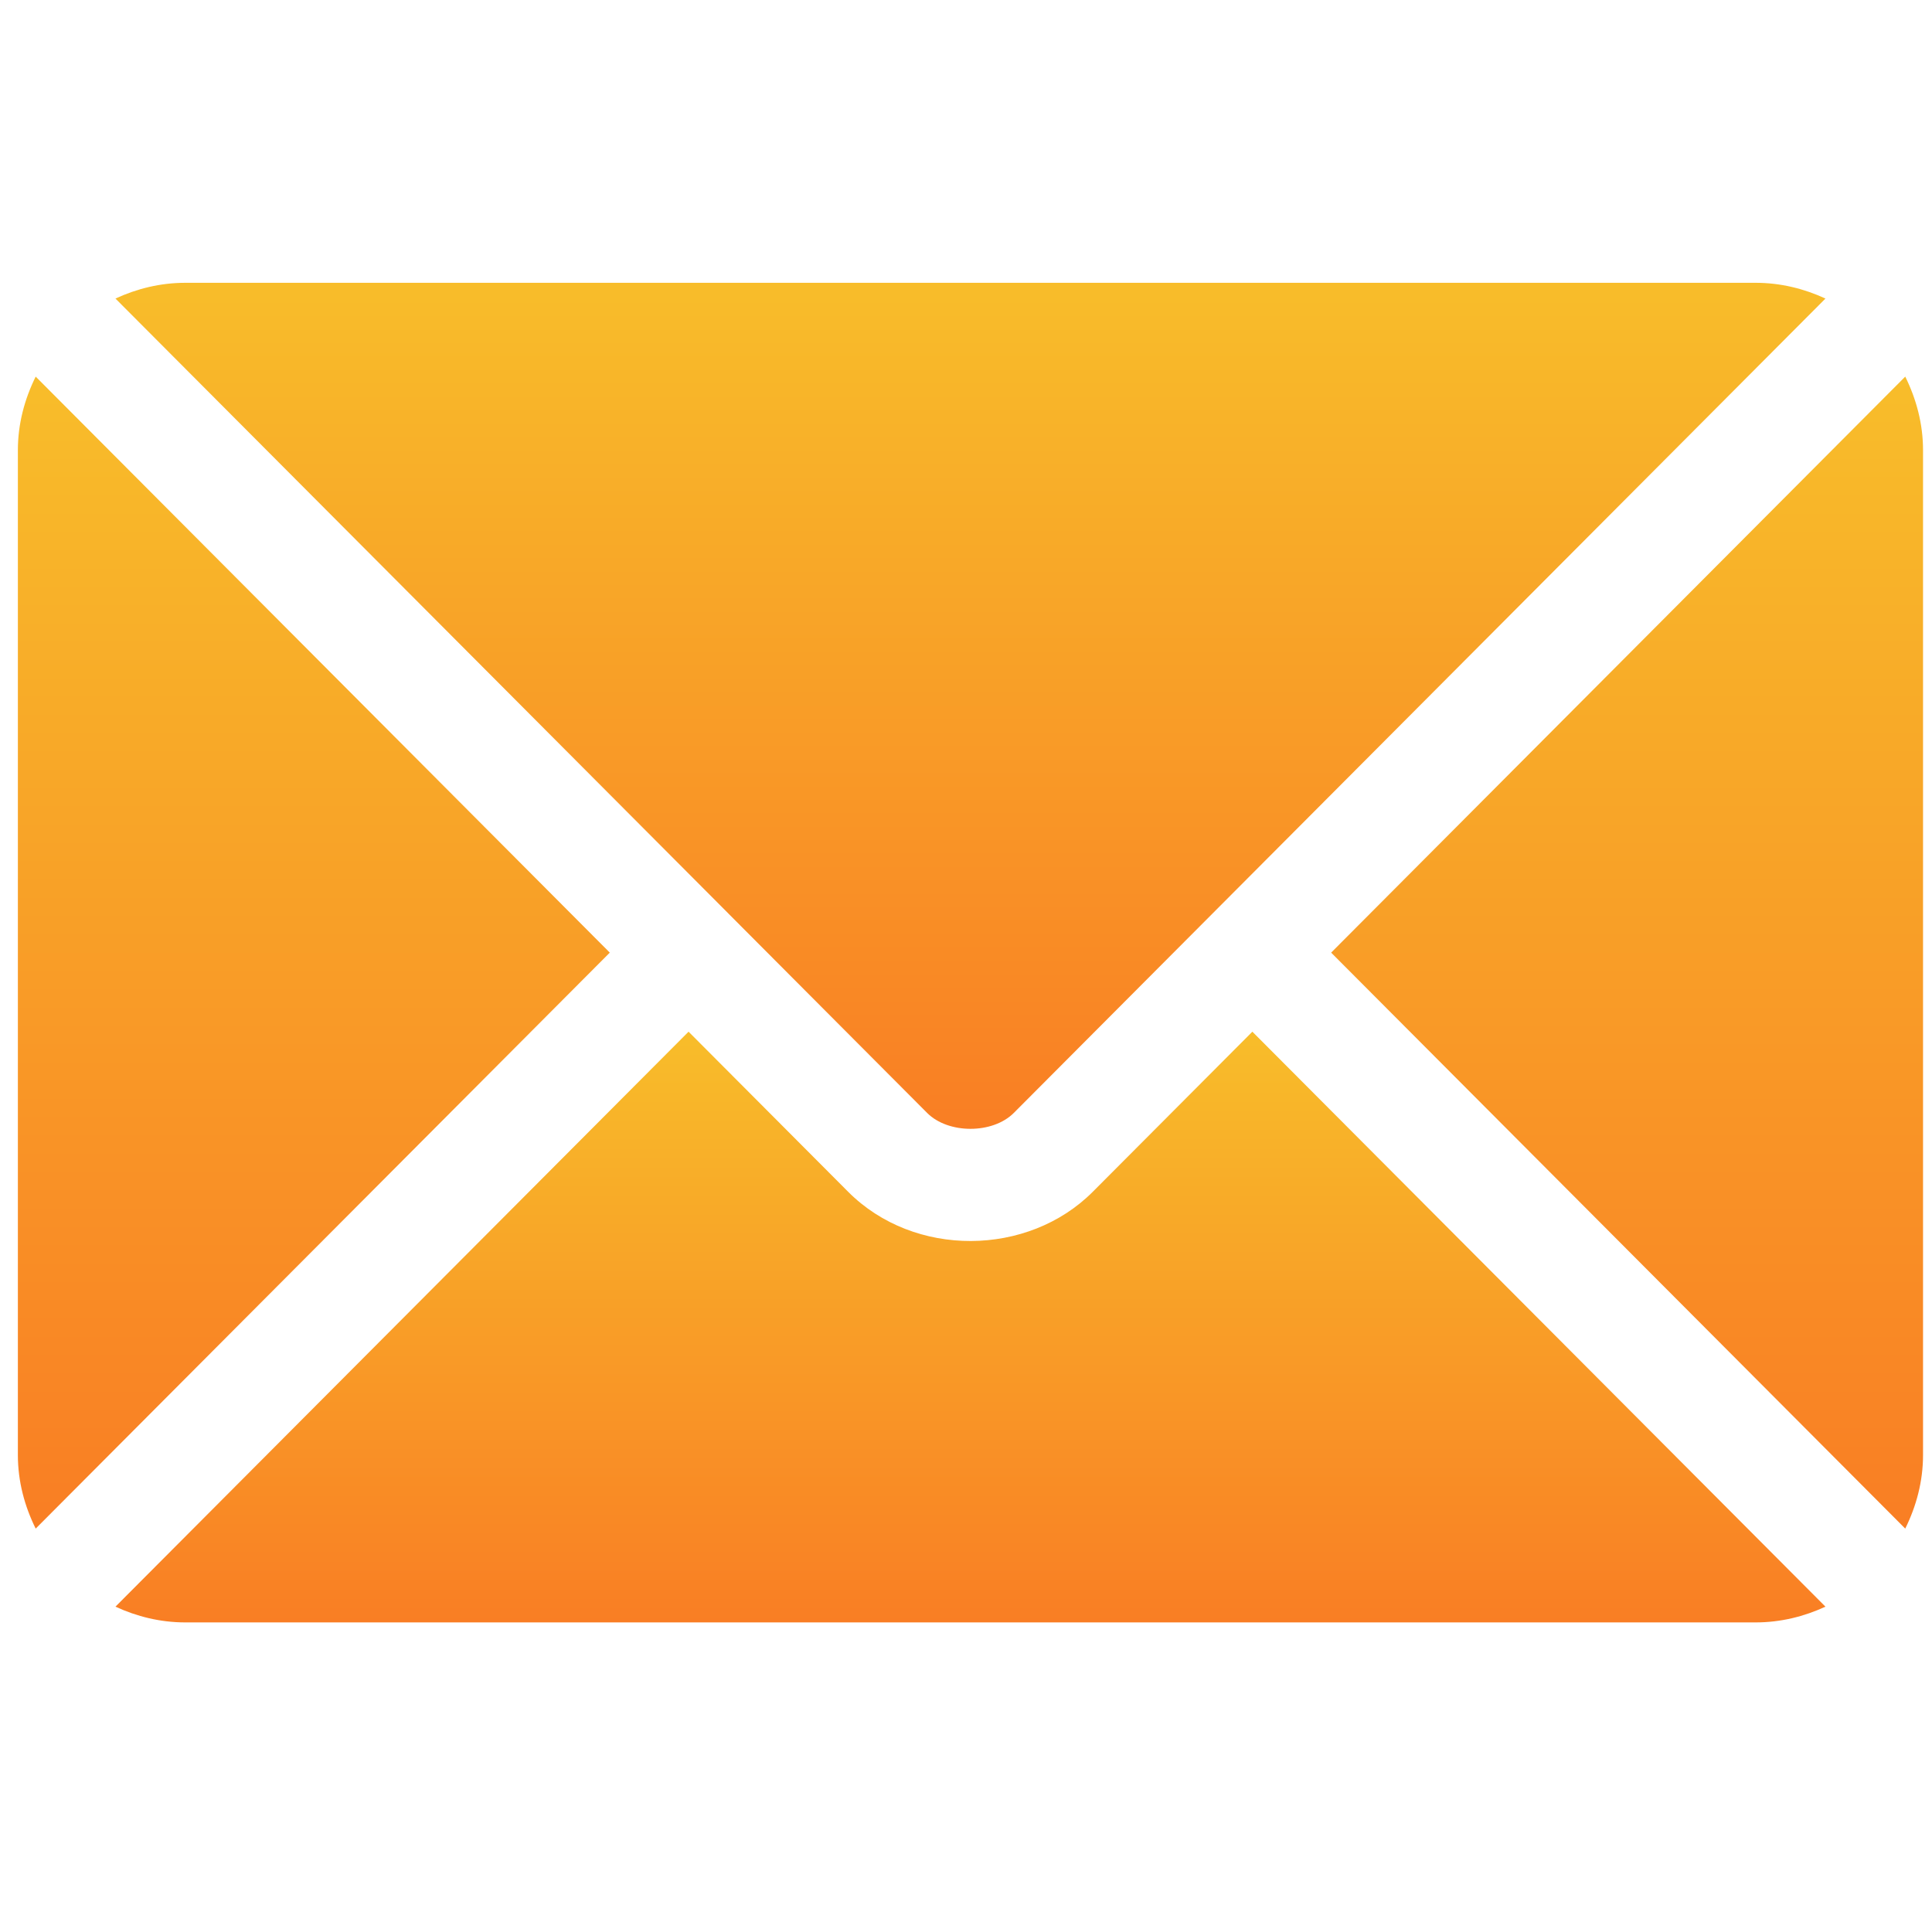
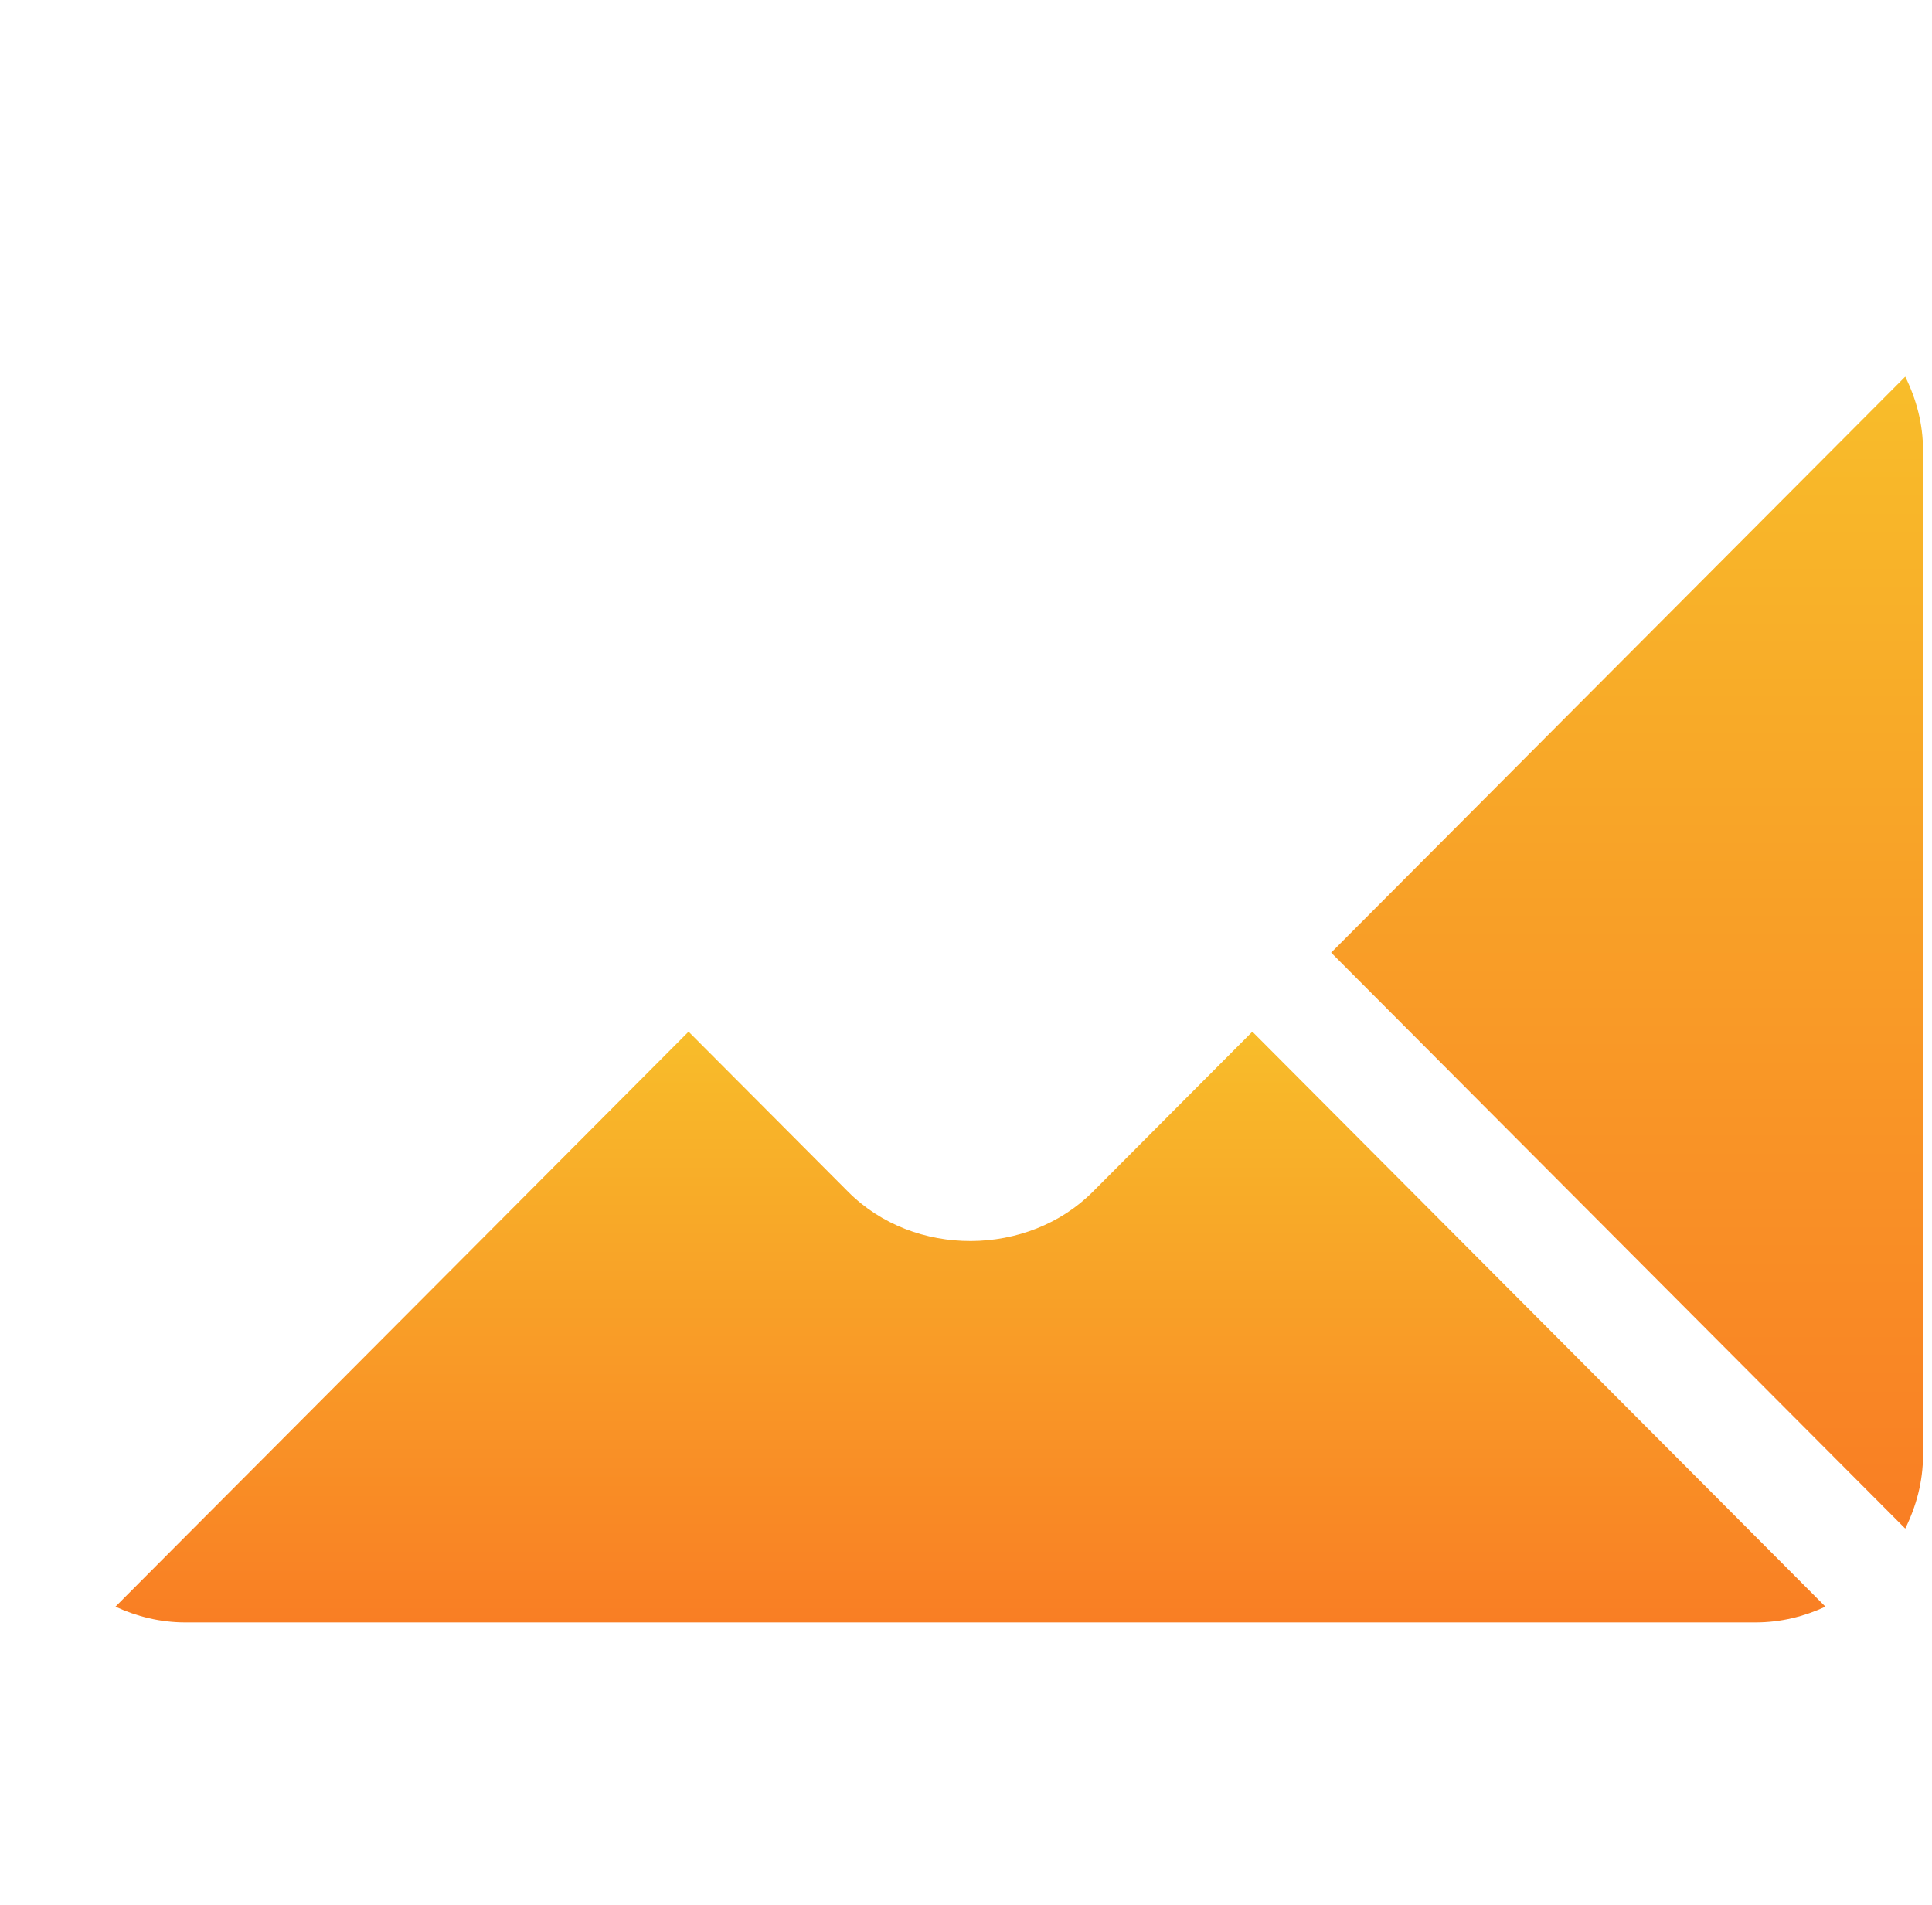
<svg xmlns="http://www.w3.org/2000/svg" width="72" height="71" viewBox="0 0 72 71" fill="none">
  <g clip-path="url(#clip0_99_162)">
    <path d="M46.672 38.447L40.725 44.413C38.314 46.833 34.071 46.885 31.608 44.413L25.661 38.447L4.303 59.874C5.098 60.242 5.975 60.461 6.907 60.461H65.426C66.358 60.461 67.234 60.242 68.029 59.874L46.672 38.447Z" fill="url(#paint0_linear_99_162)" />
    <path d="M71.003 14.035L49.608 35.501L71.003 56.965C71.414 56.133 71.666 55.21 71.666 54.221V16.779C71.666 15.79 71.414 14.867 71.003 14.035Z" fill="url(#paint1_linear_99_162)" />
-     <path d="M65.426 10.539H6.907C5.975 10.539 5.098 10.758 4.303 11.126L27.126 34.024C27.127 34.026 27.129 34.026 27.131 34.027C27.132 34.029 27.132 34.031 27.132 34.031L34.553 41.476C35.341 42.264 36.992 42.264 37.78 41.476L45.199 34.032C45.199 34.032 45.201 34.029 45.203 34.027C45.203 34.027 45.206 34.026 45.207 34.024L68.029 11.126C67.234 10.758 66.358 10.539 65.426 10.539Z" fill="url(#paint2_linear_99_162)" />
-     <path d="M1.33 14.035C0.919 14.867 0.666 15.79 0.666 16.779V54.221C0.666 55.21 0.918 56.133 1.33 56.965L22.725 35.501L1.33 14.035Z" fill="url(#paint3_linear_99_162)" />
  </g>
  <defs>
    <linearGradient id="paint0_linear_99_162" x1="36.166" y1="38.447" x2="36.166" y2="60.461" gradientUnits="userSpaceOnUse">
      <stop stop-color="#F8BD2A" />
      <stop offset="1" stop-color="#F97E24" />
    </linearGradient>
    <linearGradient id="paint1_linear_99_162" x1="60.637" y1="14.035" x2="60.637" y2="56.965" gradientUnits="userSpaceOnUse">
      <stop stop-color="#F8BD2A" />
      <stop offset="1" stop-color="#F97E24" />
    </linearGradient>
    <linearGradient id="paint2_linear_99_162" x1="36.166" y1="10.539" x2="36.166" y2="42.067" gradientUnits="userSpaceOnUse">
      <stop stop-color="#F8BD2A" />
      <stop offset="1" stop-color="#F97E24" />
    </linearGradient>
    <linearGradient id="paint3_linear_99_162" x1="11.695" y1="14.035" x2="11.695" y2="56.965" gradientUnits="userSpaceOnUse">
      <stop stop-color="#F8BD2A" />
      <stop offset="1" stop-color="#F97E24" />
    </linearGradient>
    <clipPath id="clip0_99_162">
      <rect width="71" height="71" fill="white" transform="translate(0.666)" />
    </clipPath>
  </defs>
</svg>